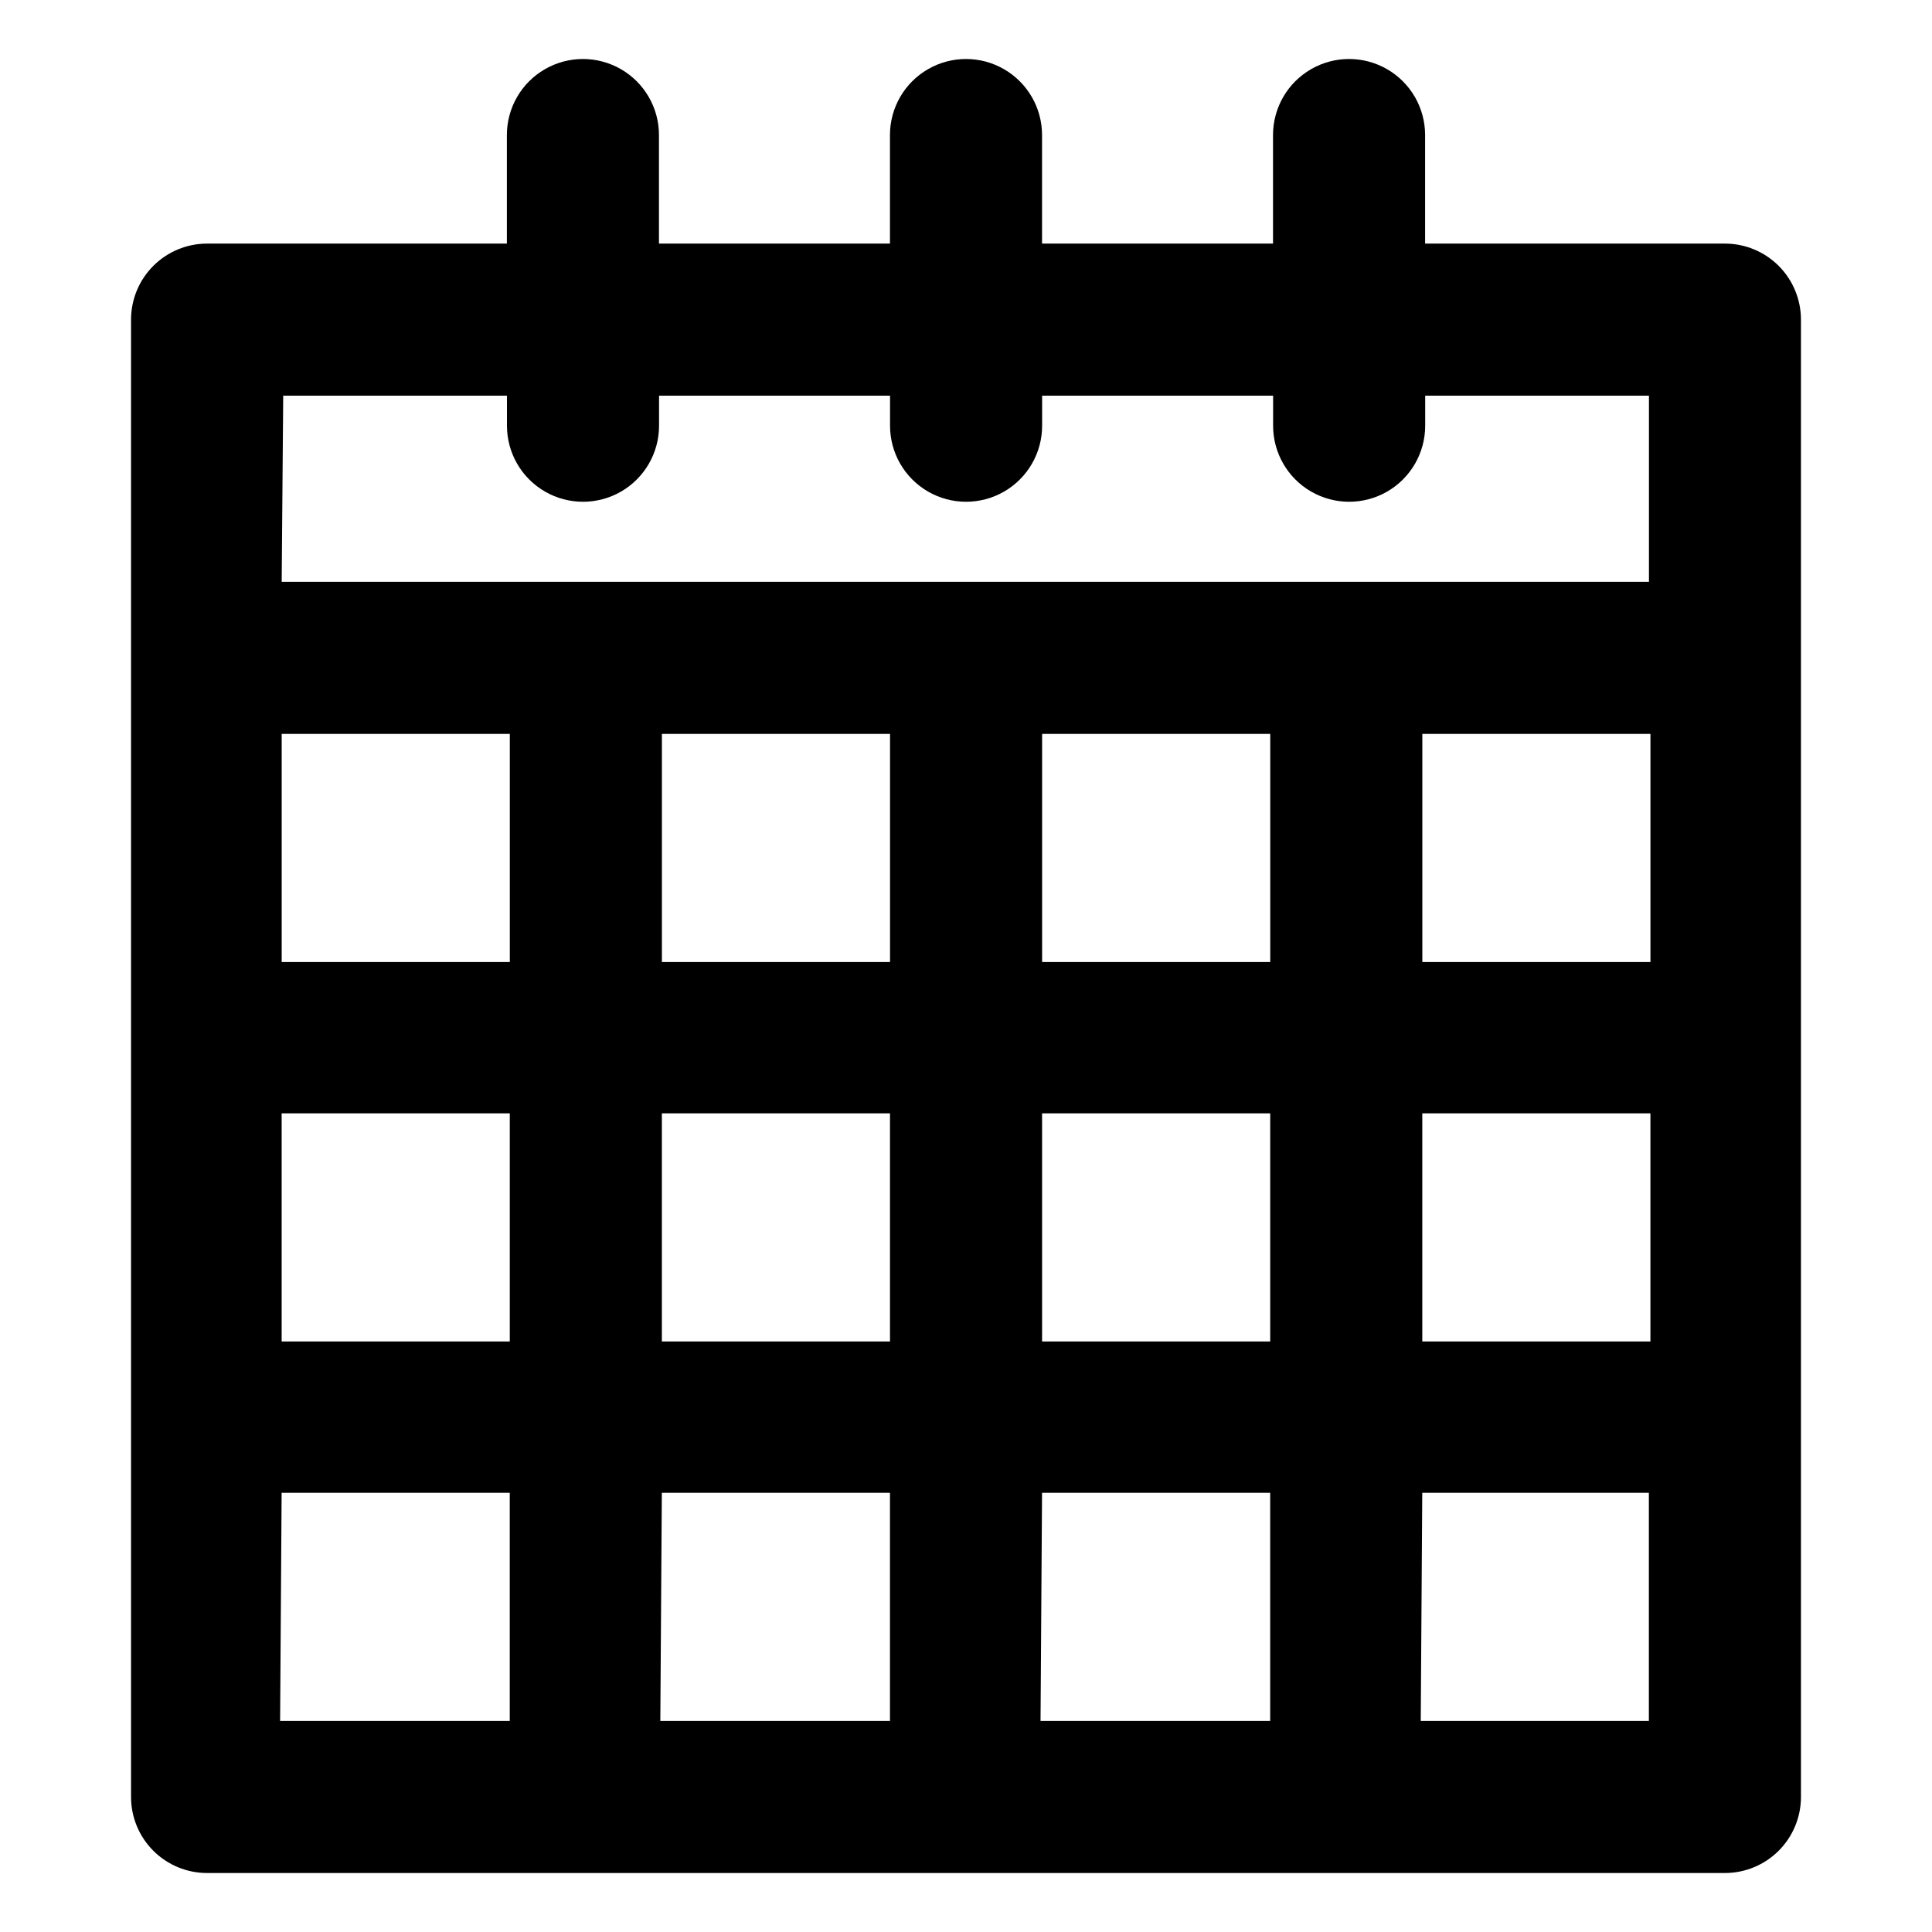
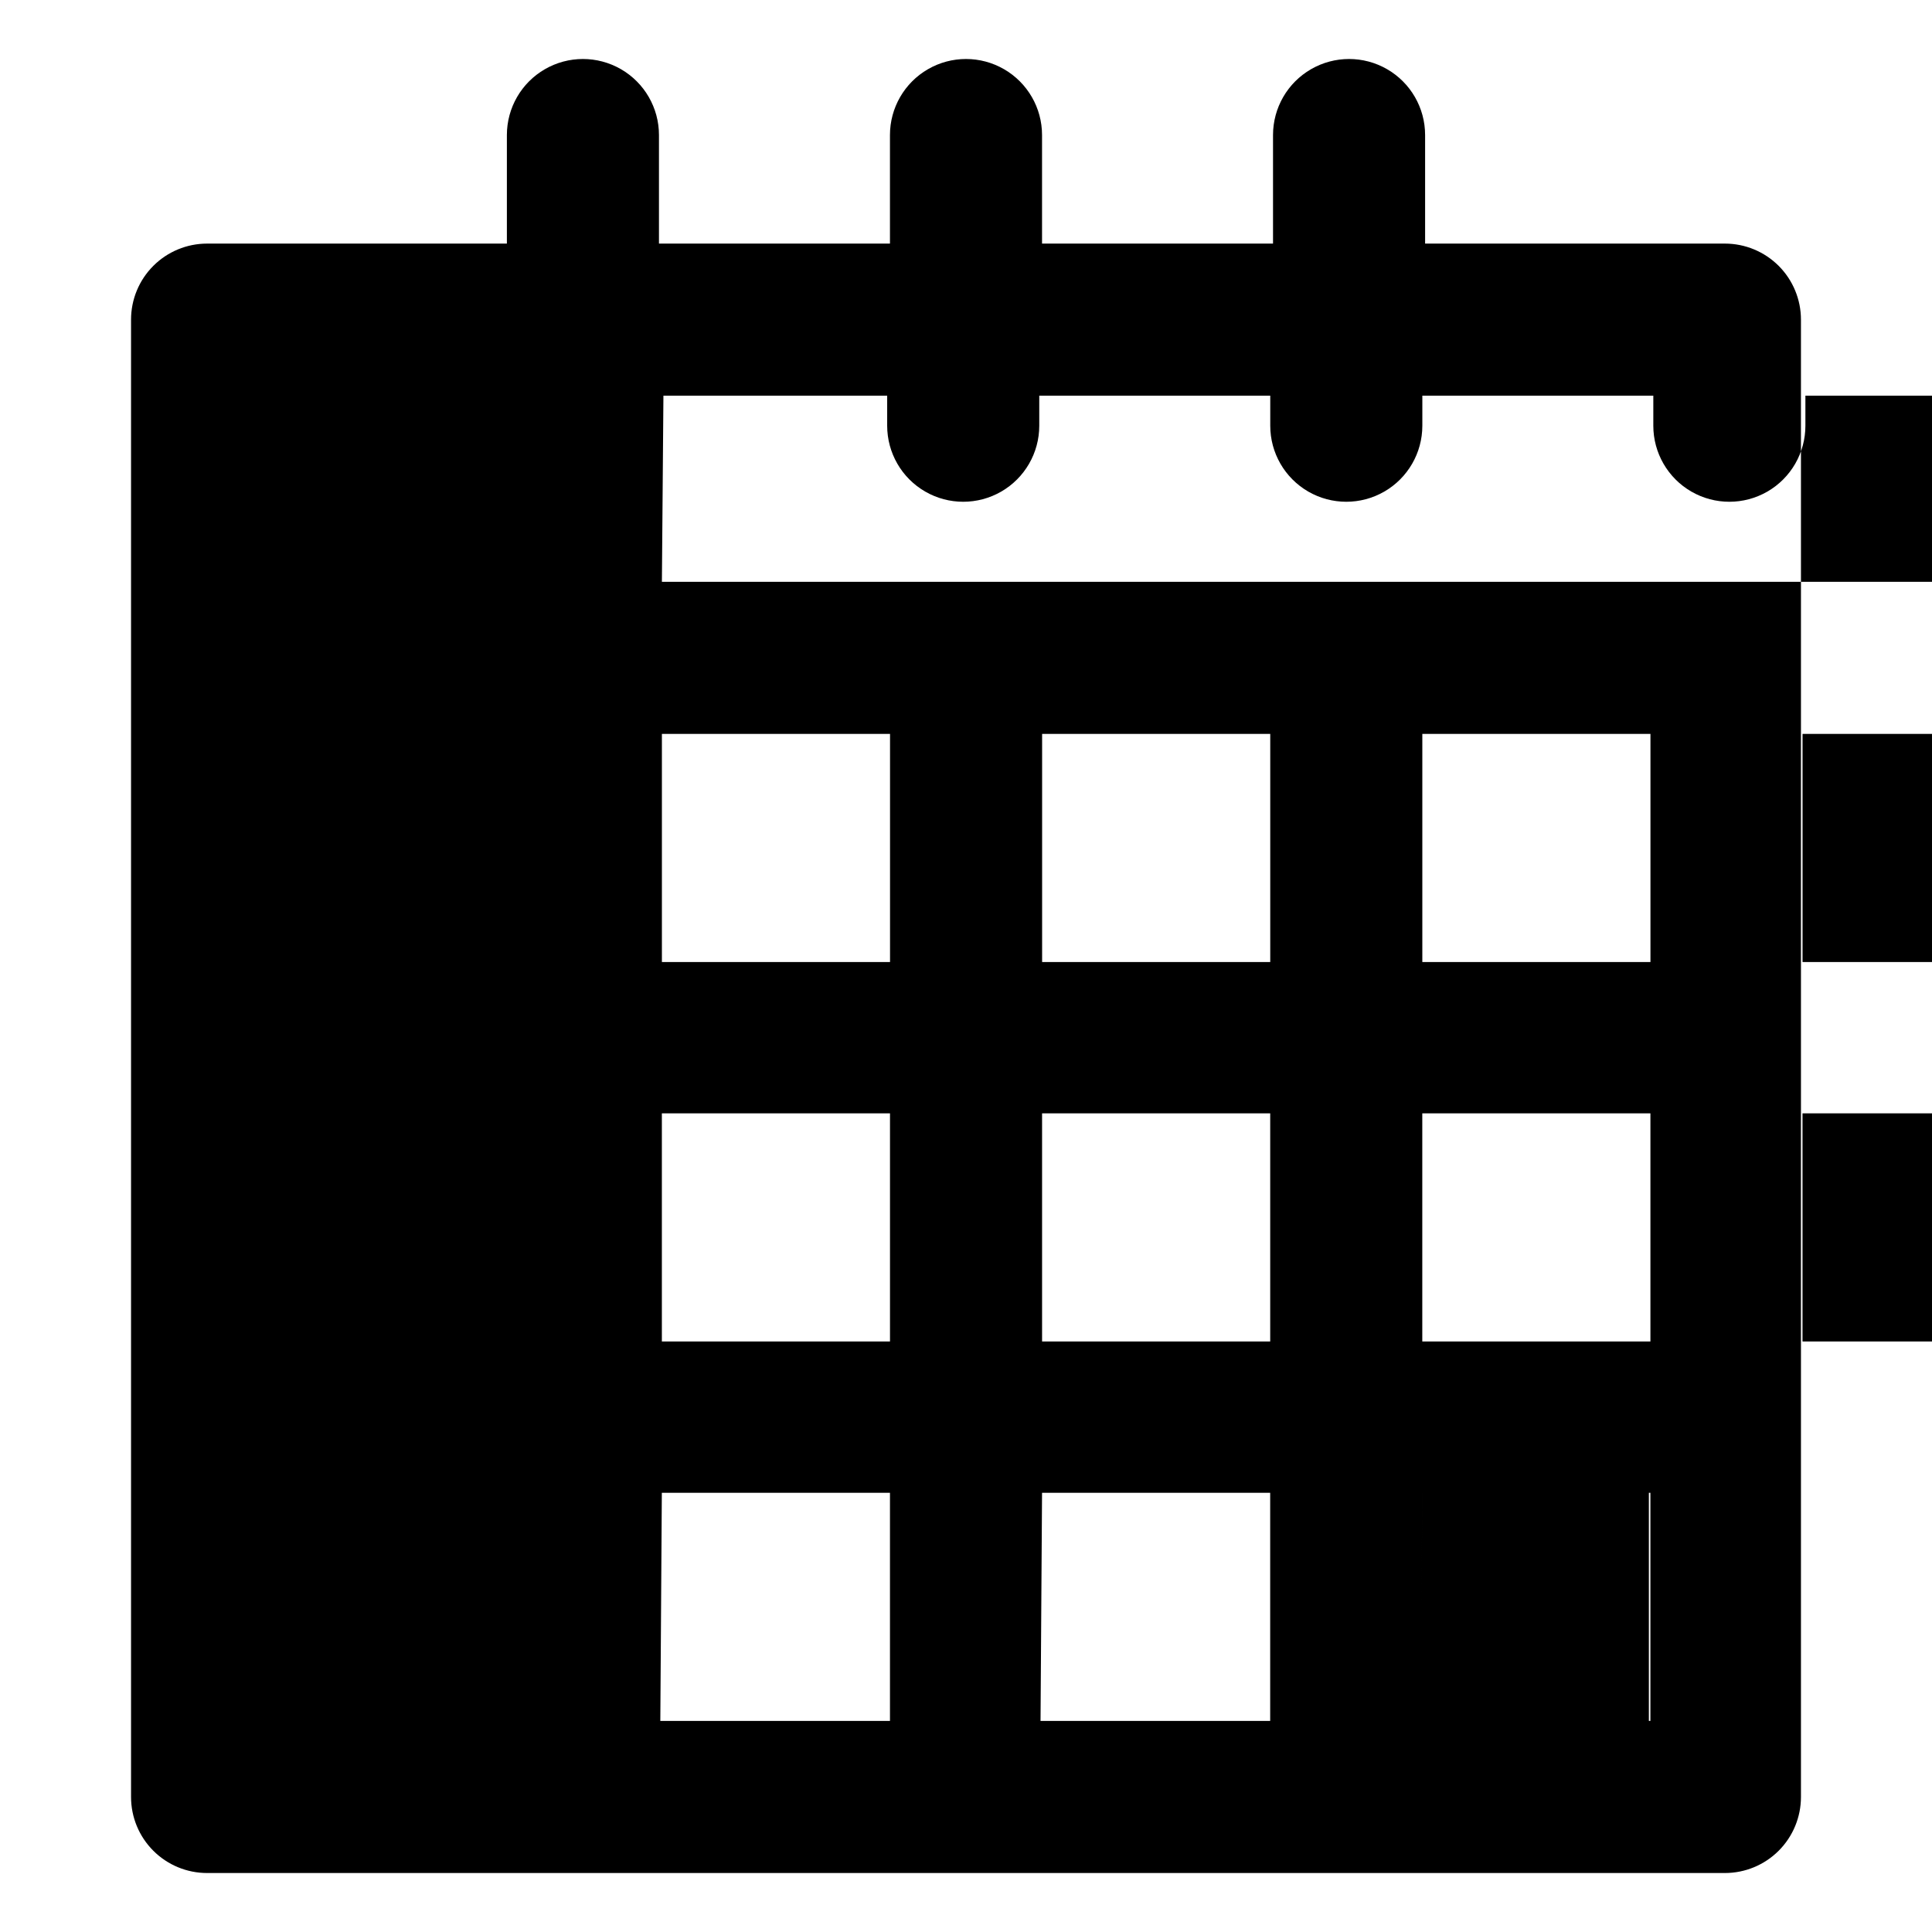
<svg xmlns="http://www.w3.org/2000/svg" fill="#000000" width="800px" height="800px" version="1.1" viewBox="144 144 512 512">
-   <path d="m601.12 640.37h-402.24c-5.348 0-10.473-2.125-14.25-5.902-3.781-3.781-5.902-8.906-5.902-14.25v-391.51c0-5.344 2.121-10.469 5.902-14.25 3.777-3.777 8.902-5.902 14.25-5.902h79.449v-28.766c0-7.203 3.84-13.855 10.078-17.453 6.234-3.602 13.914-3.602 20.152 0 6.234 3.598 10.074 10.25 10.074 17.453v28.766h61.215v-28.766c0-7.203 3.84-13.855 10.074-17.453 6.234-3.602 13.918-3.602 20.152 0 6.234 3.598 10.078 10.25 10.078 17.453v28.766h61.211v-28.766c0-7.203 3.84-13.855 10.078-17.453 6.234-3.602 13.914-3.602 20.152 0 6.234 3.598 10.074 10.25 10.074 17.453v28.766h79.453c5.344 0 10.469 2.125 14.25 5.902 3.777 3.781 5.902 8.906 5.902 14.25v391.51c0 5.344-2.125 10.469-5.902 14.25-3.781 3.777-8.906 5.902-14.25 5.902zm-80.609-40.305h60.457v-60.457h-60.055zm-100.76 0h60.859v-60.457h-60.457zm-100.76 0h60.859v-60.457h-60.457zm-100.76 0h60.859v-60.457h-60.457zm302.69-100.56h60.457v-60.457h-60.457zm-100.76 0h60.457v-60.457h-60.457zm-100.76 0h60.457v-60.457h-60.457zm-100.76 0h60.457v-60.457h-60.457zm302.29-100.56h60.457v-60.457h-60.457zm-100.76 0h60.457v-60.457h-60.457zm-100.76 0h60.457v-60.457h-60.457zm-100.76 0h60.457v-60.457h-60.457zm0-100.76h362.34v-49.324h-59.301v7.961c0 7.199-3.84 13.852-10.074 17.453-6.238 3.598-13.918 3.598-20.152 0-6.238-3.602-10.078-10.254-10.078-17.453v-7.961h-61.211v7.961c0 7.199-3.844 13.852-10.078 17.453-6.234 3.598-13.918 3.598-20.152 0-6.234-3.602-10.074-10.254-10.074-17.453v-7.961h-61.215v7.961c0 7.199-3.84 13.852-10.074 17.453-6.238 3.598-13.918 3.598-20.152 0-6.238-3.602-10.078-10.254-10.078-17.453v-7.961h-59.297z" />
+   <path d="m601.12 640.37h-402.24c-5.348 0-10.473-2.125-14.25-5.902-3.781-3.781-5.902-8.906-5.902-14.25v-391.51c0-5.344 2.121-10.469 5.902-14.25 3.777-3.777 8.902-5.902 14.25-5.902h79.449v-28.766c0-7.203 3.84-13.855 10.078-17.453 6.234-3.602 13.914-3.602 20.152 0 6.234 3.598 10.074 10.25 10.074 17.453v28.766h61.215v-28.766c0-7.203 3.84-13.855 10.074-17.453 6.234-3.602 13.918-3.602 20.152 0 6.234 3.598 10.078 10.25 10.078 17.453v28.766h61.211v-28.766c0-7.203 3.84-13.855 10.078-17.453 6.234-3.602 13.914-3.602 20.152 0 6.234 3.598 10.074 10.25 10.074 17.453v28.766h79.453c5.344 0 10.469 2.125 14.25 5.902 3.777 3.781 5.902 8.906 5.902 14.25v391.51c0 5.344-2.125 10.469-5.902 14.25-3.781 3.777-8.906 5.902-14.25 5.902zm-80.609-40.305h60.457v-60.457h-60.055zh60.859v-60.457h-60.457zm-100.76 0h60.859v-60.457h-60.457zm-100.76 0h60.859v-60.457h-60.457zm302.69-100.56h60.457v-60.457h-60.457zm-100.76 0h60.457v-60.457h-60.457zm-100.76 0h60.457v-60.457h-60.457zm-100.76 0h60.457v-60.457h-60.457zm302.29-100.56h60.457v-60.457h-60.457zm-100.76 0h60.457v-60.457h-60.457zm-100.76 0h60.457v-60.457h-60.457zm-100.76 0h60.457v-60.457h-60.457zm0-100.76h362.34v-49.324h-59.301v7.961c0 7.199-3.84 13.852-10.074 17.453-6.238 3.598-13.918 3.598-20.152 0-6.238-3.602-10.078-10.254-10.078-17.453v-7.961h-61.211v7.961c0 7.199-3.844 13.852-10.078 17.453-6.234 3.598-13.918 3.598-20.152 0-6.234-3.602-10.074-10.254-10.074-17.453v-7.961h-61.215v7.961c0 7.199-3.84 13.852-10.074 17.453-6.238 3.598-13.918 3.598-20.152 0-6.238-3.602-10.078-10.254-10.078-17.453v-7.961h-59.297z" />
</svg>